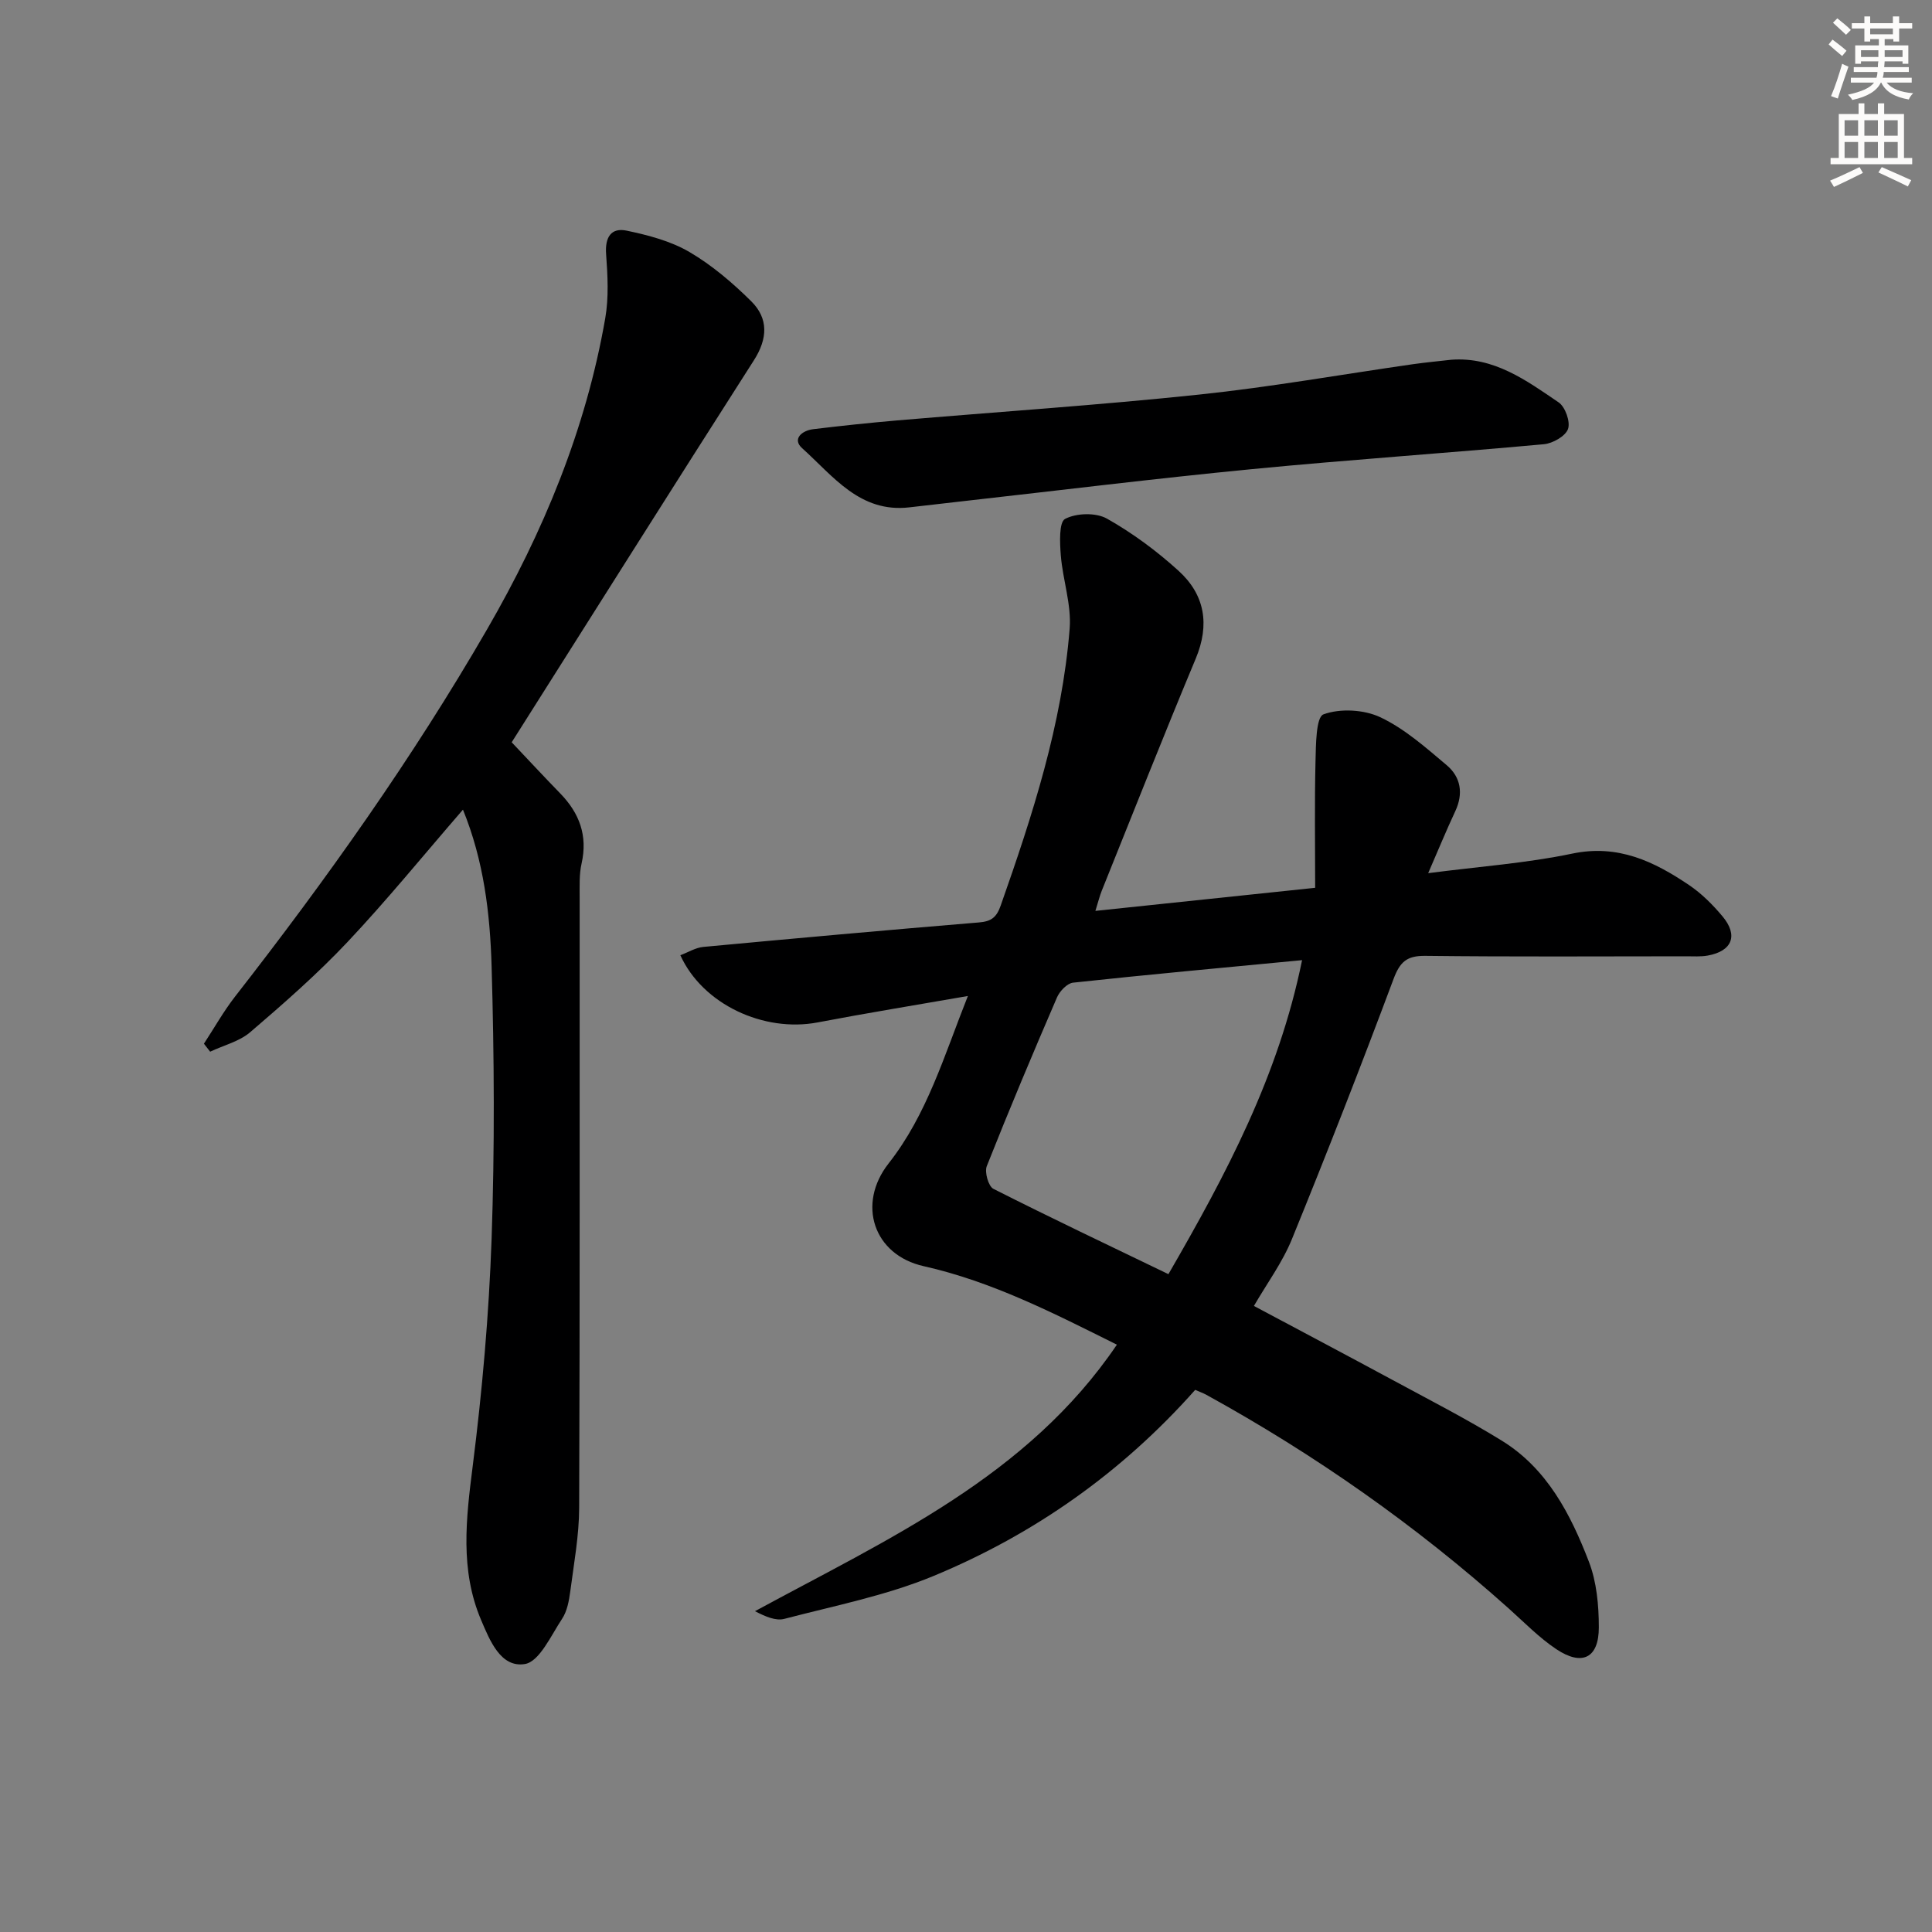
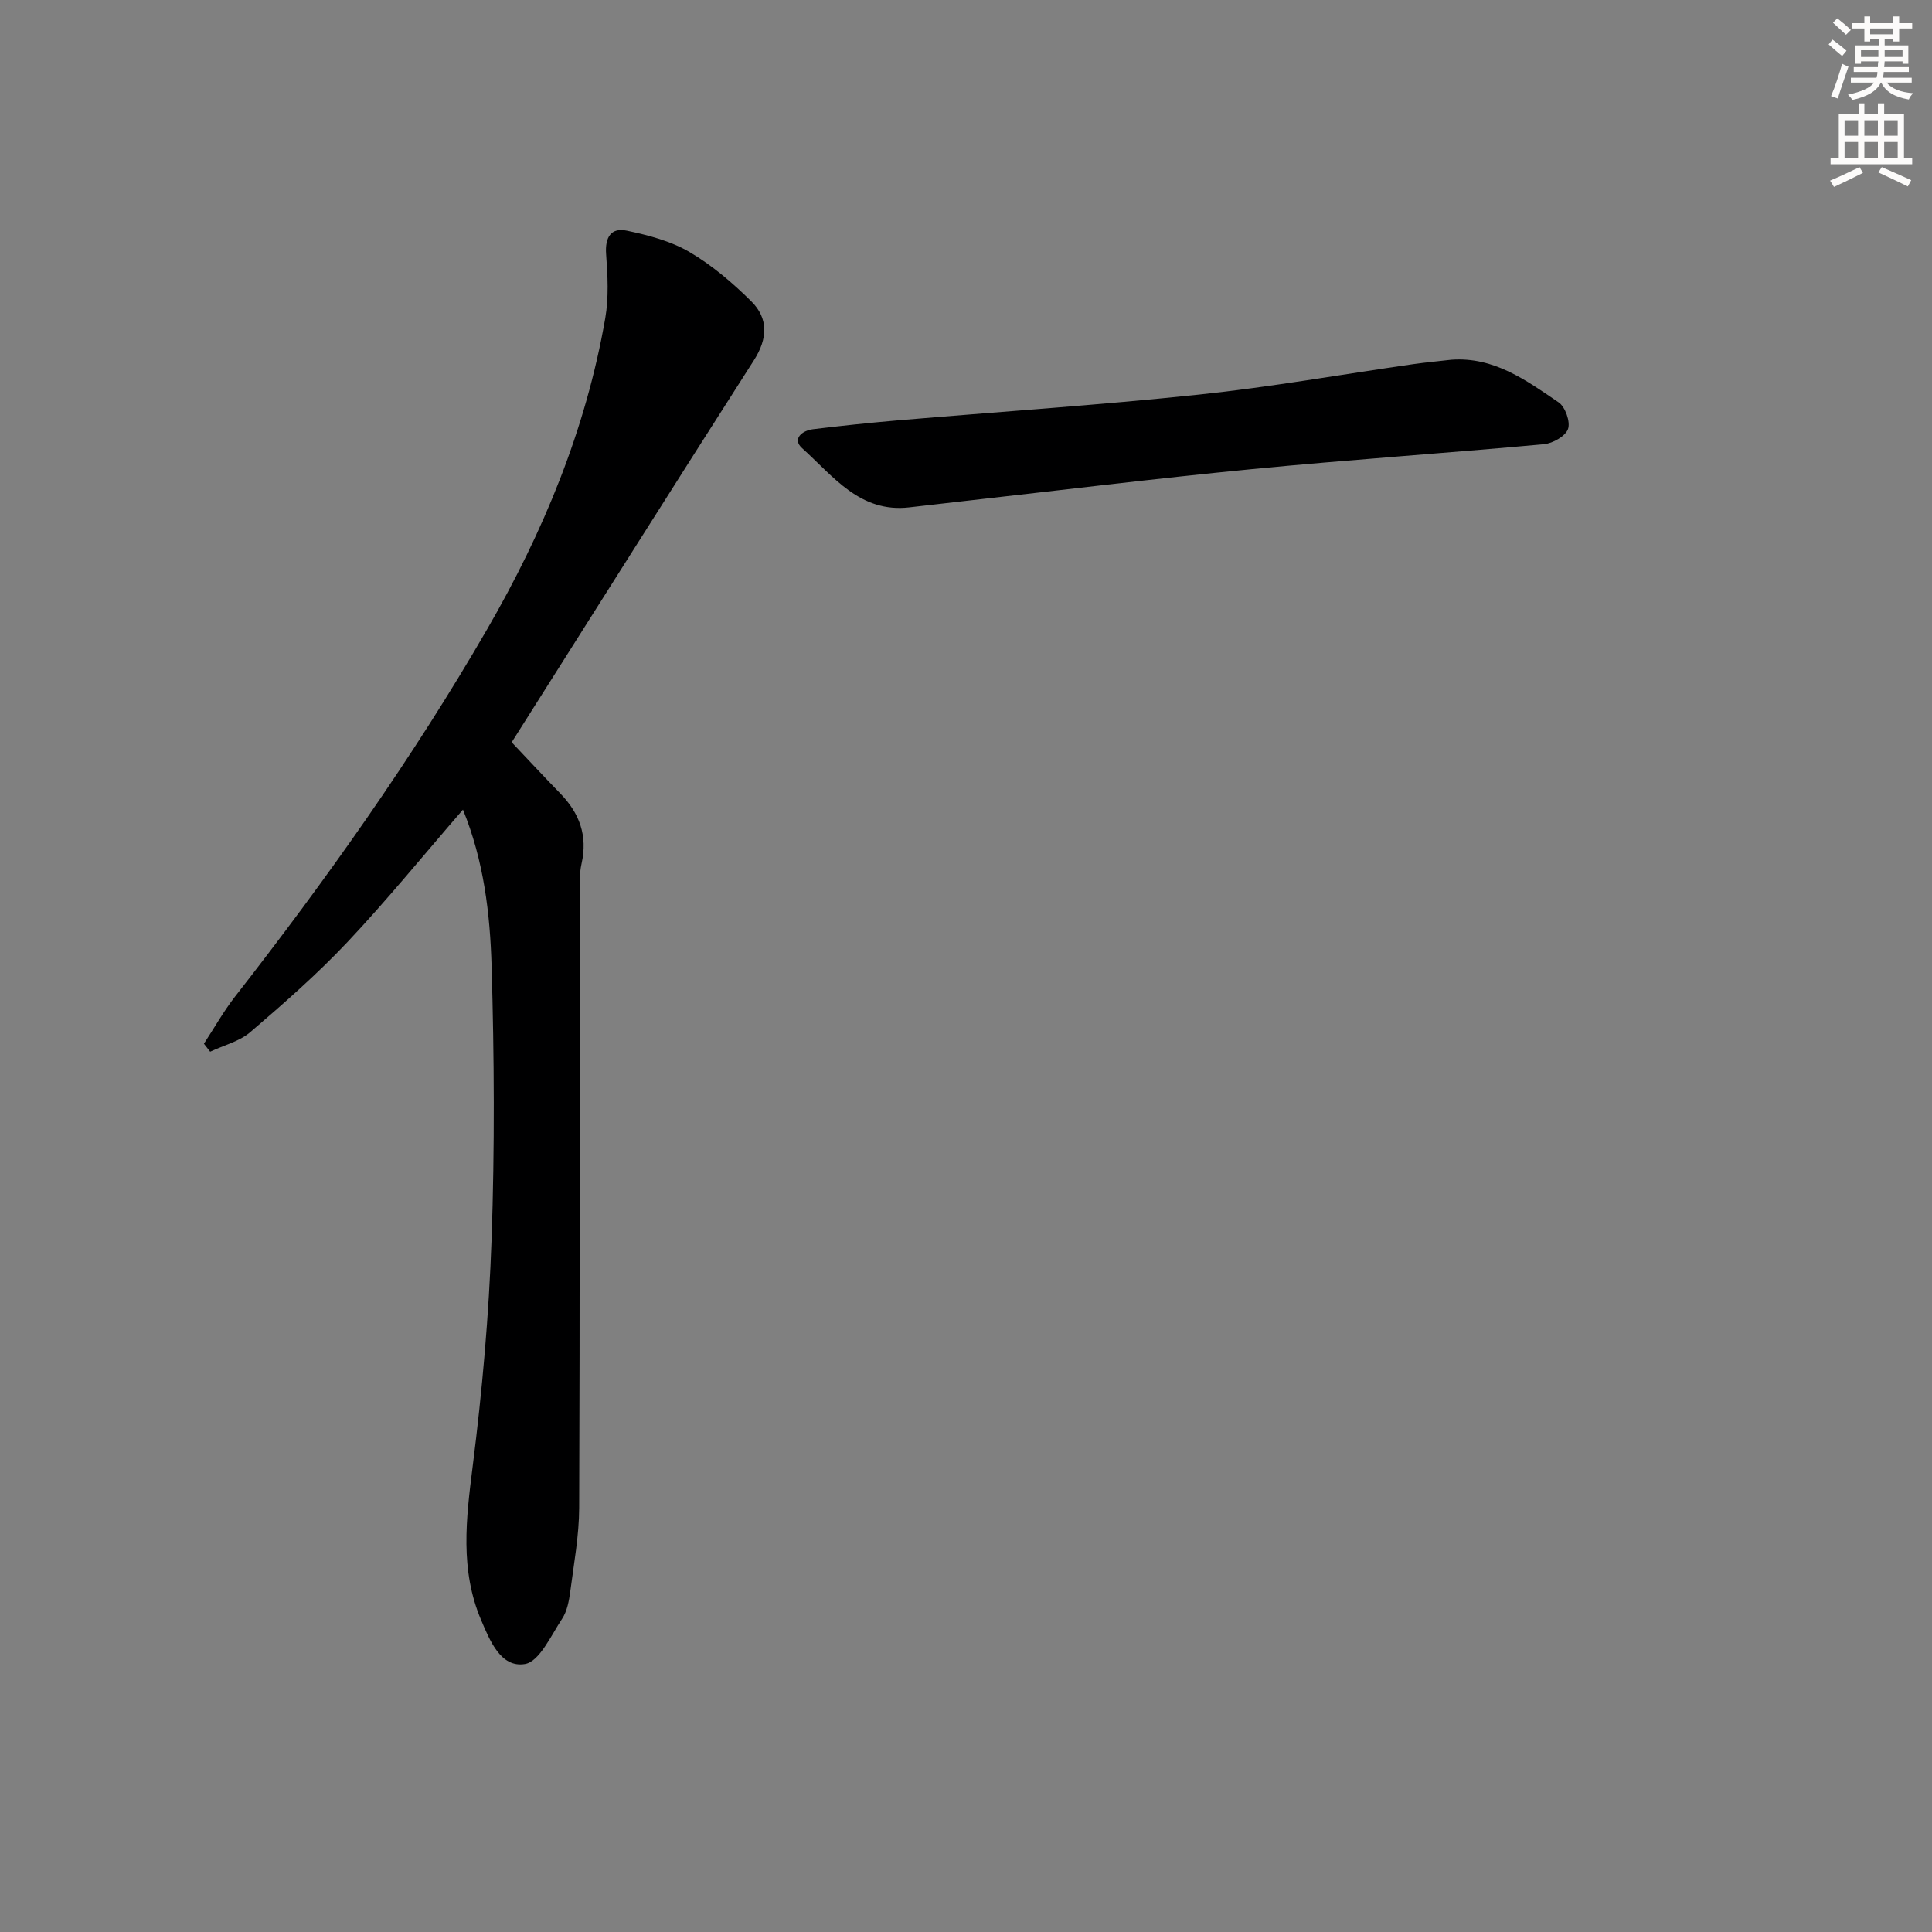
<svg xmlns="http://www.w3.org/2000/svg" enable-background="new 0 0 400 400" viewBox="0 0 400 400">
  <rect x="0" y="0" width="400" height="400" fill="#808080" stroke="none" />
  <g fill="#000001">
-     <path d="m247.45 287.76c-15.16 17.09-33.33 29.89-54.15 38.52-9.85 4.08-20.54 6.17-30.92 8.89-1.77.46-3.9-.47-6.07-1.59 27.61-15 56.41-27.85 74.93-55.18-13-6.47-25.79-13.06-40.03-16.26-10.33-2.32-13.86-12.83-7.23-21.27 7.95-10.11 11.47-22.23 16.41-34.66-10.95 1.91-21.05 3.55-31.1 5.47-11.15 2.12-23.8-3.72-28.43-13.91 1.61-.6 3.14-1.57 4.75-1.72 19.02-1.78 38.04-3.49 57.08-5.07 2.54-.21 3.63-1.03 4.5-3.51 6.57-18.66 12.69-37.46 14.27-57.3.4-4.97-1.42-10.09-1.83-15.17-.21-2.61-.4-6.9.89-7.57 2.33-1.22 6.37-1.34 8.65-.06 5.31 2.99 10.33 6.71 14.85 10.82 5.44 4.95 6.49 11.12 3.54 18.18-6.66 15.94-13 32.01-19.45 48.04-.42 1.04-.69 2.15-1.32 4.18 15.27-1.6 29.91-3.14 45.5-4.78 0-9.01-.14-17.57.07-26.12.09-3.44.09-9.22 1.65-9.79 3.46-1.27 8.4-1 11.8.61 5.02 2.38 9.39 6.27 13.71 9.91 2.92 2.46 3.5 5.86 1.78 9.53-1.87 4-3.55 8.1-5.61 12.83 10.52-1.37 20.31-2.06 29.83-4.05 9.47-1.98 16.93 1.62 24.19 6.52 2.58 1.74 4.89 4.05 6.9 6.45 3.33 3.96 2.03 7.22-3.04 8.14-1.46.26-2.99.15-4.49.15-18 .01-36 .12-54-.09-3.83-.04-5.24 1.25-6.57 4.81-6.74 18.04-13.75 35.98-21.02 53.81-1.98 4.87-5.2 9.23-7.88 13.86 9.68 5.16 19.21 10.2 28.69 15.32 7.6 4.11 15.32 8.06 22.66 12.59 9.37 5.79 14.23 15.24 18.01 25.06 1.61 4.19 2.05 9.04 2.05 13.59 0 6.34-3.45 8.07-8.79 4.51-3.57-2.38-6.63-5.54-9.85-8.42-19.19-17.18-40.12-31.87-62.67-44.28-.68-.36-1.45-.63-2.26-.99zm22.13-88.97c-16.71 1.6-32.08 3-47.41 4.66-1.23.13-2.77 1.76-3.33 3.05-5 11.58-9.89 23.21-14.54 34.94-.49 1.25.34 4.18 1.38 4.7 11.94 6.04 24.04 11.78 36.23 17.66 12.03-20.8 22.79-41.06 27.67-65.01z" />
    <path d="m95.85 167.63c-8.18 9.44-15.73 18.73-23.91 27.41-6.26 6.64-13.18 12.7-20.12 18.65-2.26 1.94-5.52 2.73-8.31 4.05-.43-.55-.86-1.1-1.29-1.65 2.13-3.25 4.05-6.68 6.43-9.74 18.95-24.29 36.76-49.36 52.2-76.06 11.65-20.15 20.46-41.39 24.46-64.4.75-4.31.5-8.86.18-13.26-.26-3.5 1.02-5.57 4.29-4.87 4.46.94 9.1 2.15 12.97 4.42 4.66 2.73 8.92 6.37 12.78 10.19 3.6 3.56 3.42 7.75.56 12.22-16.75 26.19-33.31 52.49-50.15 79.09 3.23 3.41 6.6 7.04 10.04 10.58 3.99 4.1 5.73 8.75 4.43 14.52-.51 2.24-.39 4.64-.4 6.96-.02 42.15.06 84.29-.1 126.44-.02 5.77-1.09 11.54-1.84 17.29-.26 1.95-.65 4.11-1.7 5.69-2.29 3.45-4.68 8.86-7.7 9.36-5 .82-7.26-4.87-9.07-9.13-4.39-10.35-3.11-20.94-1.74-31.78 1.98-15.63 3.37-31.39 3.92-47.13.65-18.8.55-37.66 0-56.46-.32-10.88-1.61-21.8-5.93-32.39z" />
    <path d="m300.48 74.48c8.84-.65 15.53 4.28 22.22 8.83 1.37.93 2.47 4.03 1.94 5.51-.53 1.49-3.16 2.98-4.99 3.15-20.17 1.85-40.4 3.21-60.56 5.17-20 1.94-39.95 4.41-59.91 6.65-3.63.41-7.26.83-10.89 1.25-10.28 1.2-15.81-6.5-22.21-12.24-2.13-1.91-.04-3.66 2.28-3.94 5.76-.7 11.53-1.31 17.31-1.81 20.85-1.78 41.74-3.16 62.54-5.35 14.84-1.56 29.57-4.18 44.35-6.3 2.63-.37 5.28-.62 7.92-.92z" />
  </g>
  <path d="m378.6 9.2.8-1c.9.7 1.9 1.4 2.9 2.3l-.9 1.1c-1.1-.9-2-1.7-2.8-2.4zm.5 10.7c.9-2.1 1.6-4.3 2.3-6.7.4.2.8.4 1.3.6-.7 2.1-1.5 4.3-2.2 6.6zm.4-15.2.9-.9c1 .8 2 1.6 2.8 2.4l-1 1c-1-.9-1.9-1.8-2.7-2.5zm12.5-1.3h1.2v1.4h2.7v1.1h-2.7v2.7h-1.2v-.5h-1.8v1.3h4.9v3.8h-1.2v-.5h-3.7c0 .4-.1.9-.1 1.2h5.1v1h-5.2c0 .5-.1.9-.2 1.2h6v1h-5.2c1.1 1.3 2.9 2 5.5 2.2-.4.4-.7.8-.9 1.3-2.9-.5-4.8-1.6-5.7-3.5h-.1c-.8 1.7-2.7 2.9-5.9 3.6-.2-.4-.6-.8-.9-1.1 2.8-.6 4.6-1.4 5.4-2.5h-4.8v-1h5.3c.1-.3.2-.7.2-1.2h-4.9v-1h5c0-.4 0-.8.1-1.2h-3.6v.5h-1.2v-3.8h4.9v-1.3h-1.8v.5h-1.2v-2.7h-2.6v-1.1h2.6v-1.4h1.2v1.4h4.7v-1.4zm-6.7 8.4h3.6c0-.4 0-.9 0-1.4h-3.6zm1.9-4.7h4.7v-1.2h-4.7zm6.7 3.3h-3.7v1.4h3.7z" fill="#fcfbfa" />
  <path d="m384.7 21.4h1.3v2.2h2.8v-2.2h1.3v2.2h4.1v9.1h1.7v1.3h-16.9v-1.3h1.7v-9.1h4.1v-2.2zm.3 13.2.7 1.2c-1.8.9-3.8 1.9-6 2.9-.2-.4-.5-.8-.8-1.3 2.4-1 4.4-2 6.1-2.8zm-3.1-6.5h2.8v-3.2h-2.8zm0 4.6h2.8v-3.3h-2.8zm4.1-4.6h2.8v-3.2h-2.8zm0 4.6h2.8v-3.3h-2.8zm3.6 1.9c2.1.9 4.1 1.8 6.1 2.7l-.7 1.3c-2.2-1.1-4.2-2-6.1-2.9zm3.3-9.7h-2.8v3.2h2.8zm-2.8 7.8h2.8v-3.3h-2.8z" fill="#fcfbfa" />
</svg>